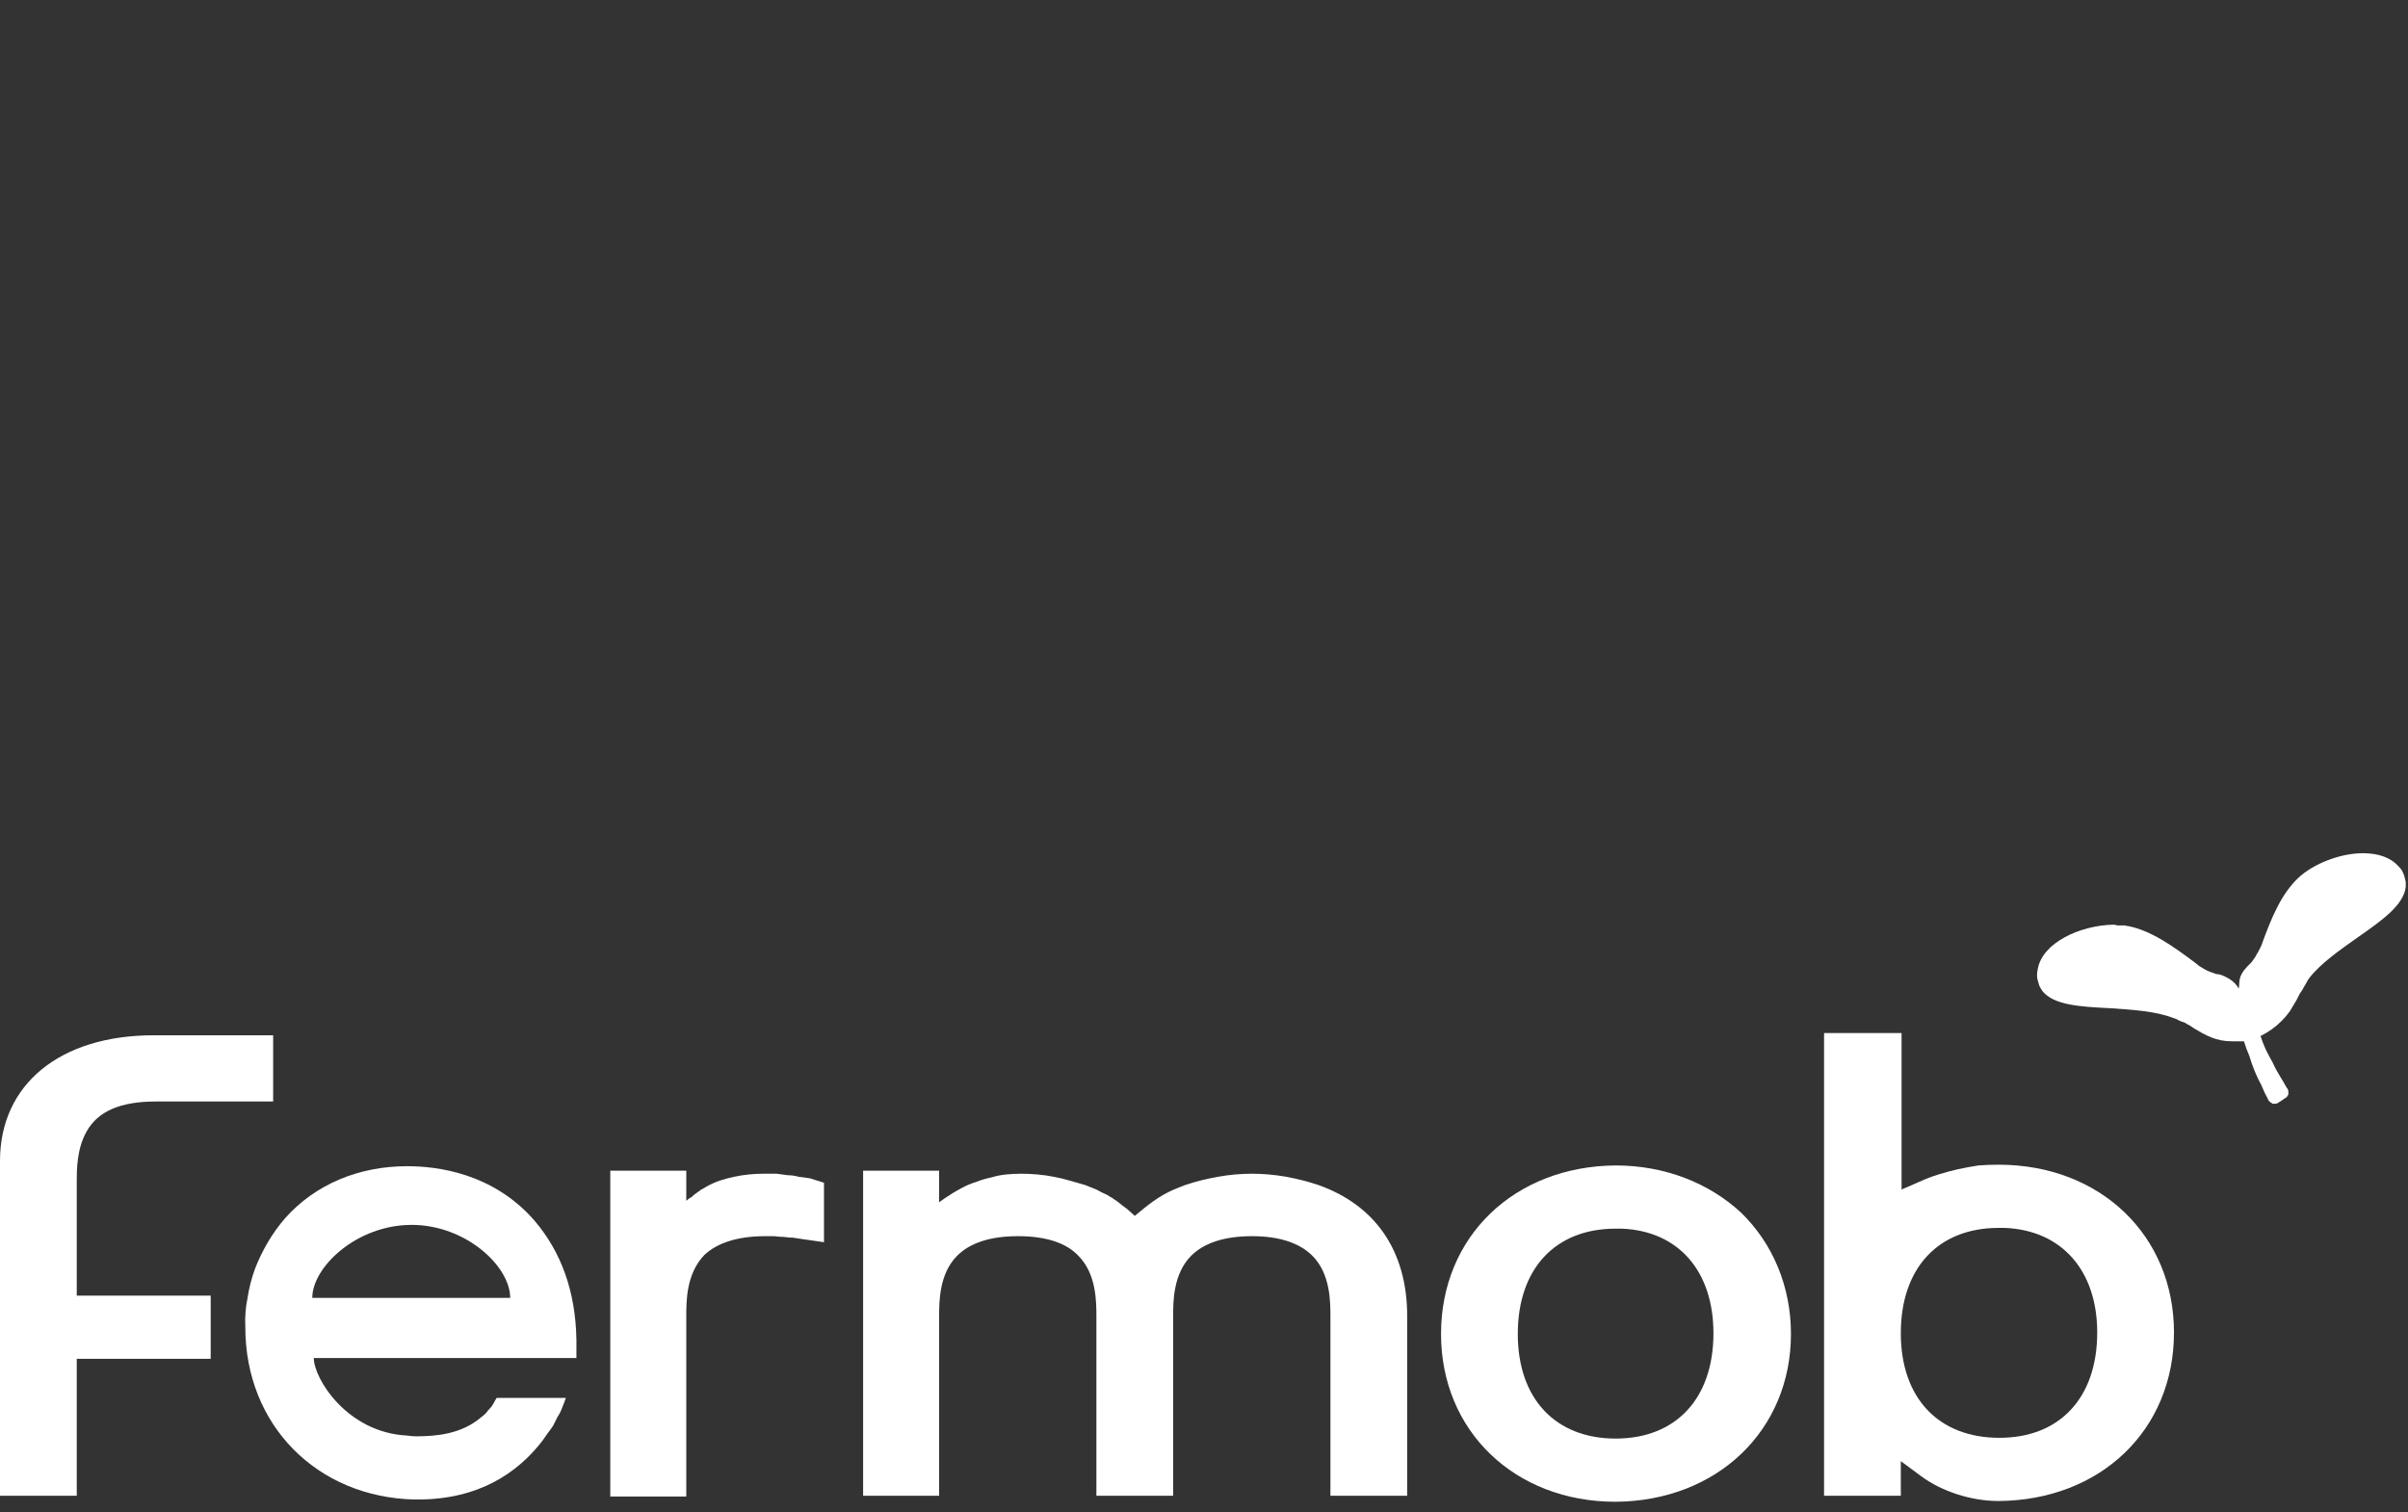
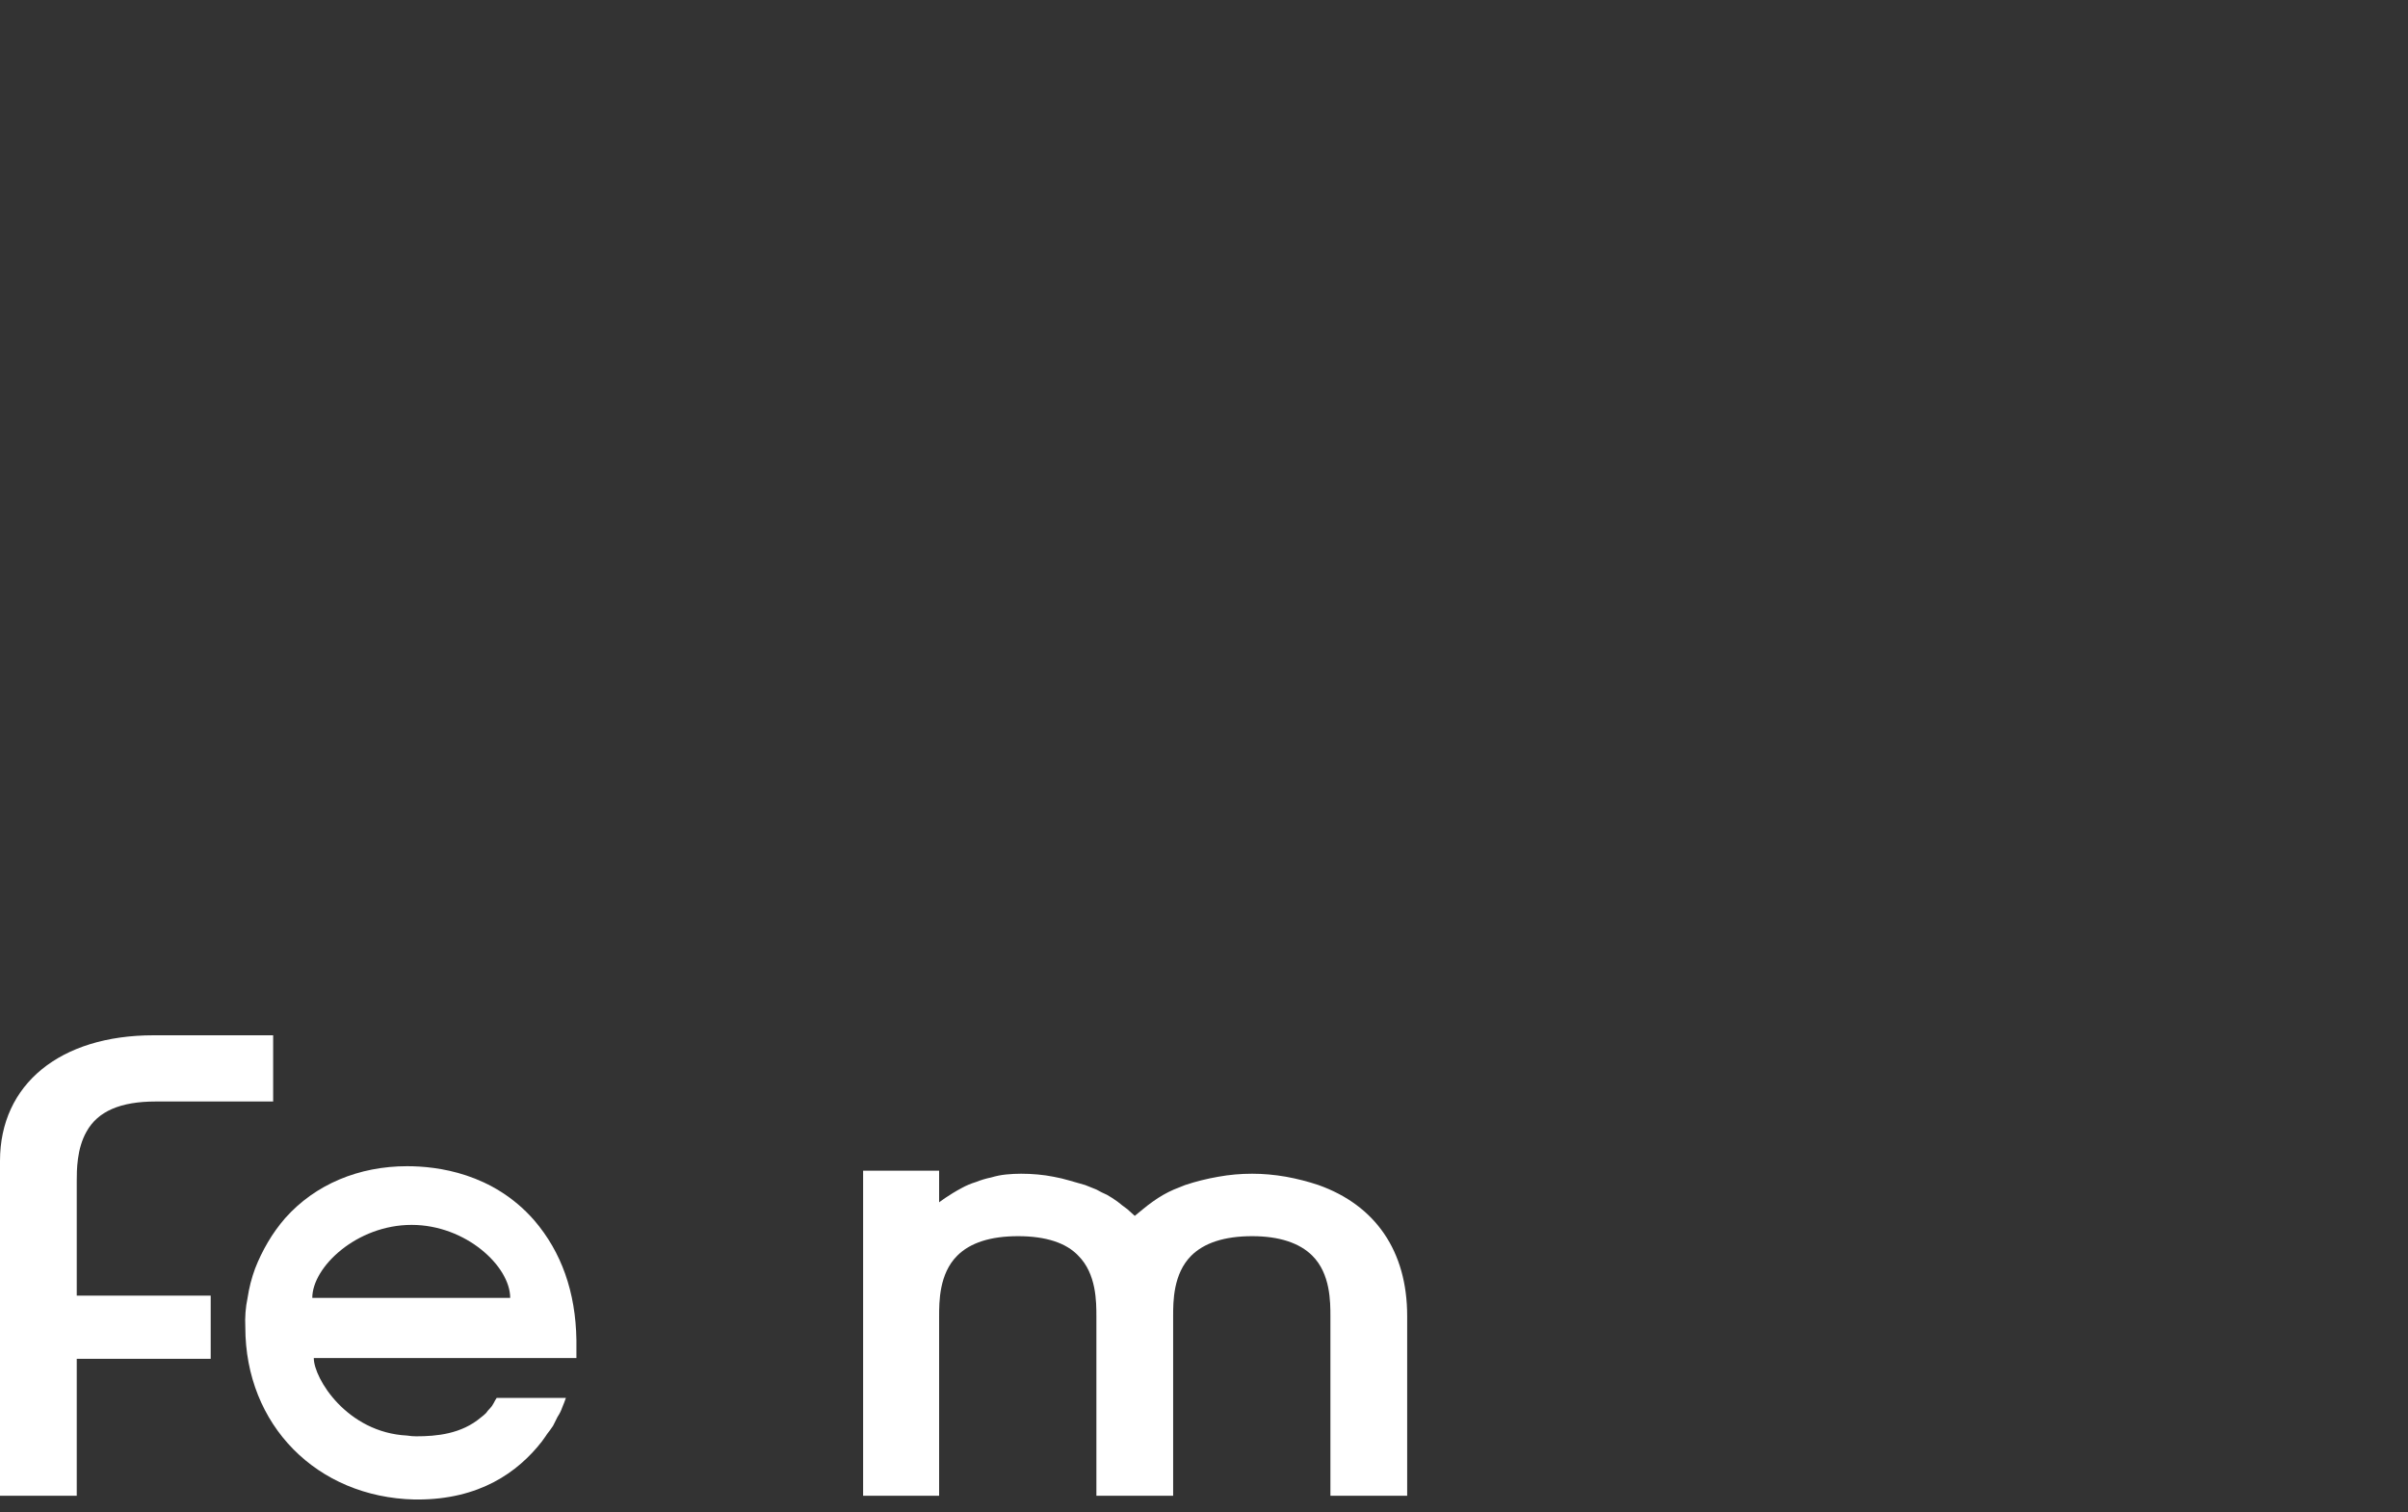
<svg xmlns="http://www.w3.org/2000/svg" version="1.2" viewBox="0 0 320 201" width="320" height="201">
  <rect x="0" y="0" width="320" height="201" fill="#333333" stroke="none" />
  <title>logo-fermob-white-svg</title>
  <style>
		.s0 { fill: #ffffff } 
	</style>
-   <path id="path1" class="s0" d="m304 144.7q0.1 0.2 0.1 0.4 0 0.2 0 0.4-0.1 0.1-0.2 0.3-0.1 0.1-0.3 0.2c-0.1 0.1-0.6 0.4-0.9 0.6q-0.2 0.1-0.3 0.1-0.2 0-0.4 0-0.1-0.1-0.3-0.2-0.1-0.1-0.2-0.2-0.1-0.1-0.1-0.2-0.5-0.9-0.9-1.9-0.5-0.9-0.9-1.9-0.4-1-0.7-2-0.4-0.9-0.7-1.9c-0.4 0-1.2 0-1.6 0-2.1 0-3.5-0.8-5-1.7q-0.3-0.2-0.6-0.4-0.4-0.2-0.7-0.4-0.4-0.1-0.8-0.3-0.3-0.2-0.7-0.3c-2.3-0.9-5.4-1.1-8.4-1.3-4-0.2-7.5-0.4-9-2.3q-0.2-0.3-0.4-0.7-0.1-0.3-0.2-0.7-0.1-0.3-0.1-0.7 0-0.4 0.1-0.8c0.6-3.5 5.6-5.8 10-5.9q0.3 0 0.6 0.1 0.2 0 0.5 0 0.3 0 0.5 0 0.3 0.1 0.5 0.1c2.9 0.6 5.7 2.5 9 5q0.3 0.3 0.7 0.5 0.3 0.2 0.7 0.4 0.4 0.2 0.8 0.3 0.4 0.2 0.8 0.2 0.4 0.1 0.8 0.3 0.4 0.2 0.7 0.4 0.3 0.2 0.6 0.5 0.3 0.3 0.5 0.7c0.2-0.9-0.2-1.5 1.1-2.9q0.3-0.3 0.6-0.6 0.2-0.3 0.5-0.7 0.2-0.4 0.4-0.7 0.2-0.4 0.4-0.8c1.4-3.9 2.7-6.9 4.9-9 2-1.9 5.6-3.3 8.6-3.3 2.1 0 3.7 0.6 4.7 1.7q0.3 0.3 0.5 0.6 0.2 0.4 0.3 0.7 0.1 0.4 0.2 0.8 0 0.3 0 0.7c-0.3 2.4-3.1 4.4-6.4 6.7-2.4 1.7-5 3.5-6.5 5.5q-0.2 0.3-0.4 0.7-0.2 0.3-0.4 0.7-0.2 0.3-0.4 0.6-0.2 0.4-0.4 0.8-0.4 0.7-0.9 1.5-0.5 0.7-1.1 1.3-0.6 0.6-1.3 1.1-0.7 0.5-1.5 0.9 0.3 0.9 0.7 1.8 0.4 0.8 0.9 1.7 0.4 0.9 0.9 1.7 0.5 0.8 1 1.7z" />
-   <path id="path2" fill-rule="evenodd" class="s0" d="m214.7 199.6c-13.4 0-23.2-9.4-23.2-22.3 0-13 9.8-22.3 23.2-22.4 6.5 0 12.4 2.3 16.7 6.3 4.2 4.1 6.6 9.8 6.6 16.1 0 12.8-9.8 22.2-23.3 22.3zm0-36.3c-8 0-13 5.3-13 14 0 8.6 5 13.9 13 13.9 8 0 13-5.3 13-14 0-8.2-4.6-13.6-12.2-13.9z" />
  <path id="path3" class="s0" d="m0 198.8v-44.5c0-10.2 8-16.7 20.4-16.7h15.9v8.8h-15.6c-4.7 0-7.7 1.3-9.2 4-1.3 2.3-1.3 5.1-1.3 6.6v2.5c0 1.9 0 7.6 0 11.1v1.6h17.8v8.4h-17.8v18.2z" />
-   <path id="path4" class="s0" d="m81.1 198.9v-43.3h10.1v4q0.3-0.3 0.7-0.5 0.3-0.3 0.6-0.5 0.4-0.3 0.7-0.5 0.4-0.2 0.7-0.4 0.9-0.5 1.8-0.8 0.9-0.3 1.9-0.5 0.9-0.2 1.9-0.3 1-0.1 1.9-0.1h0.3q0.8 0 1.5 0 0.7 0.1 1.5 0.2 0.7 0 1.4 0.2 0.8 0.1 1.5 0.2l1.9 0.6v7.9l-2.8-0.4q-0.6-0.1-1.3-0.2-0.6 0-1.2-0.1-0.6 0-1.3-0.1-0.6 0-1.2 0c-3.7 0-6.4 0.9-8.1 2.5-2.4 2.5-2.4 6.1-2.4 8.1v24z" />
  <path id="path5" class="s0" d="m127.8 157.9q0.9-0.5 1.9-0.8 1-0.4 2-0.6 1-0.3 2-0.4 1-0.1 2-0.1 1.1 0 2.2 0.1 1.1 0.1 2.1 0.3 1.1 0.2 2.1 0.5 1.1 0.3 2.1 0.6 0.7 0.3 1.5 0.6 0.7 0.4 1.4 0.7 0.7 0.4 1.4 0.9 0.6 0.5 1.3 1l1 0.9 1.1-0.9q0.6-0.5 1.3-1 0.7-0.5 1.4-0.9 0.7-0.4 1.4-0.7 0.7-0.3 1.5-0.6 2.1-0.7 4.4-1.1 2.2-0.4 4.5-0.4 2.2 0 4.5 0.4 2.2 0.4 4.3 1.1c7.6 2.7 11.8 8.8 11.8 17.4v23.9h-10.2v-23.8c0-2 0-5.7-2.4-8.1-1.7-1.7-4.4-2.6-8-2.6-3.7 0-6.4 0.9-8.1 2.6-2.4 2.4-2.4 6.1-2.4 8v23.9h-10.2v-23.8c0-2 0-5.7-2.4-8.1-1.6-1.7-4.3-2.6-8-2.6q-5.5 0-8.1 2.6c-2.4 2.4-2.4 6.1-2.4 8.1v23.8h-10.1v-43.2h10.1v4.2c0 0 1.3-1 3-1.9" />
-   <path id="path6" fill-rule="evenodd" class="s0" d="m265.6 199.5c-3.7 0-7.6-1.3-10.3-3.3l-2.7-2v4.6h-10.2v-61.5h10.3v20.8l2.3-1q1.3-0.6 2.6-1 1.3-0.4 2.6-0.7 1.4-0.3 2.7-0.5 1.4-0.1 2.7-0.1c13.5 0 23.3 9.4 23.3 22.3 0 13-9.8 22.3-23.3 22.4zm0-36.3c-8 0-13 5.3-13 14 0 8.6 5 13.9 13.1 13.9 8 0 13-5.3 13-14 0-8.2-4.7-13.6-12.3-13.9z" />
  <path id="path7" fill-rule="evenodd" class="s0" d="m76.6 180.5h-34.9c0 2.7 4.4 9.9 12.4 10.3q0.6 0.1 1.2 0.1c2.7 0 6-0.3 8.6-2.5q0.4-0.3 0.7-0.6 0.2-0.3 0.5-0.6 0.3-0.3 0.5-0.7 0.2-0.4 0.4-0.7h9.2q-0.2 0.6-0.5 1.3-0.2 0.6-0.6 1.2-0.3 0.6-0.6 1.2-0.4 0.6-0.8 1.1l-0.2 0.3q-0.3 0.4-0.5 0.7c-3.2 4.1-8.3 7.7-16.5 7.7h-0.4c-13-0.3-22.5-9.9-22.5-22.9q-0.1-2 0.3-3.9 0.3-2 1-3.9 0.7-1.8 1.7-3.5 1-1.7 2.3-3.2c4-4.5 9.8-6.9 16.2-6.9 4 0 11.4 0.9 16.9 7.2 3.6 4.2 5.5 9.5 5.6 15.9zm-8.8-8c0-4.2-5.9-9.7-13.1-9.7-7.3 0-13.2 5.6-13.2 9.7z" />
</svg>